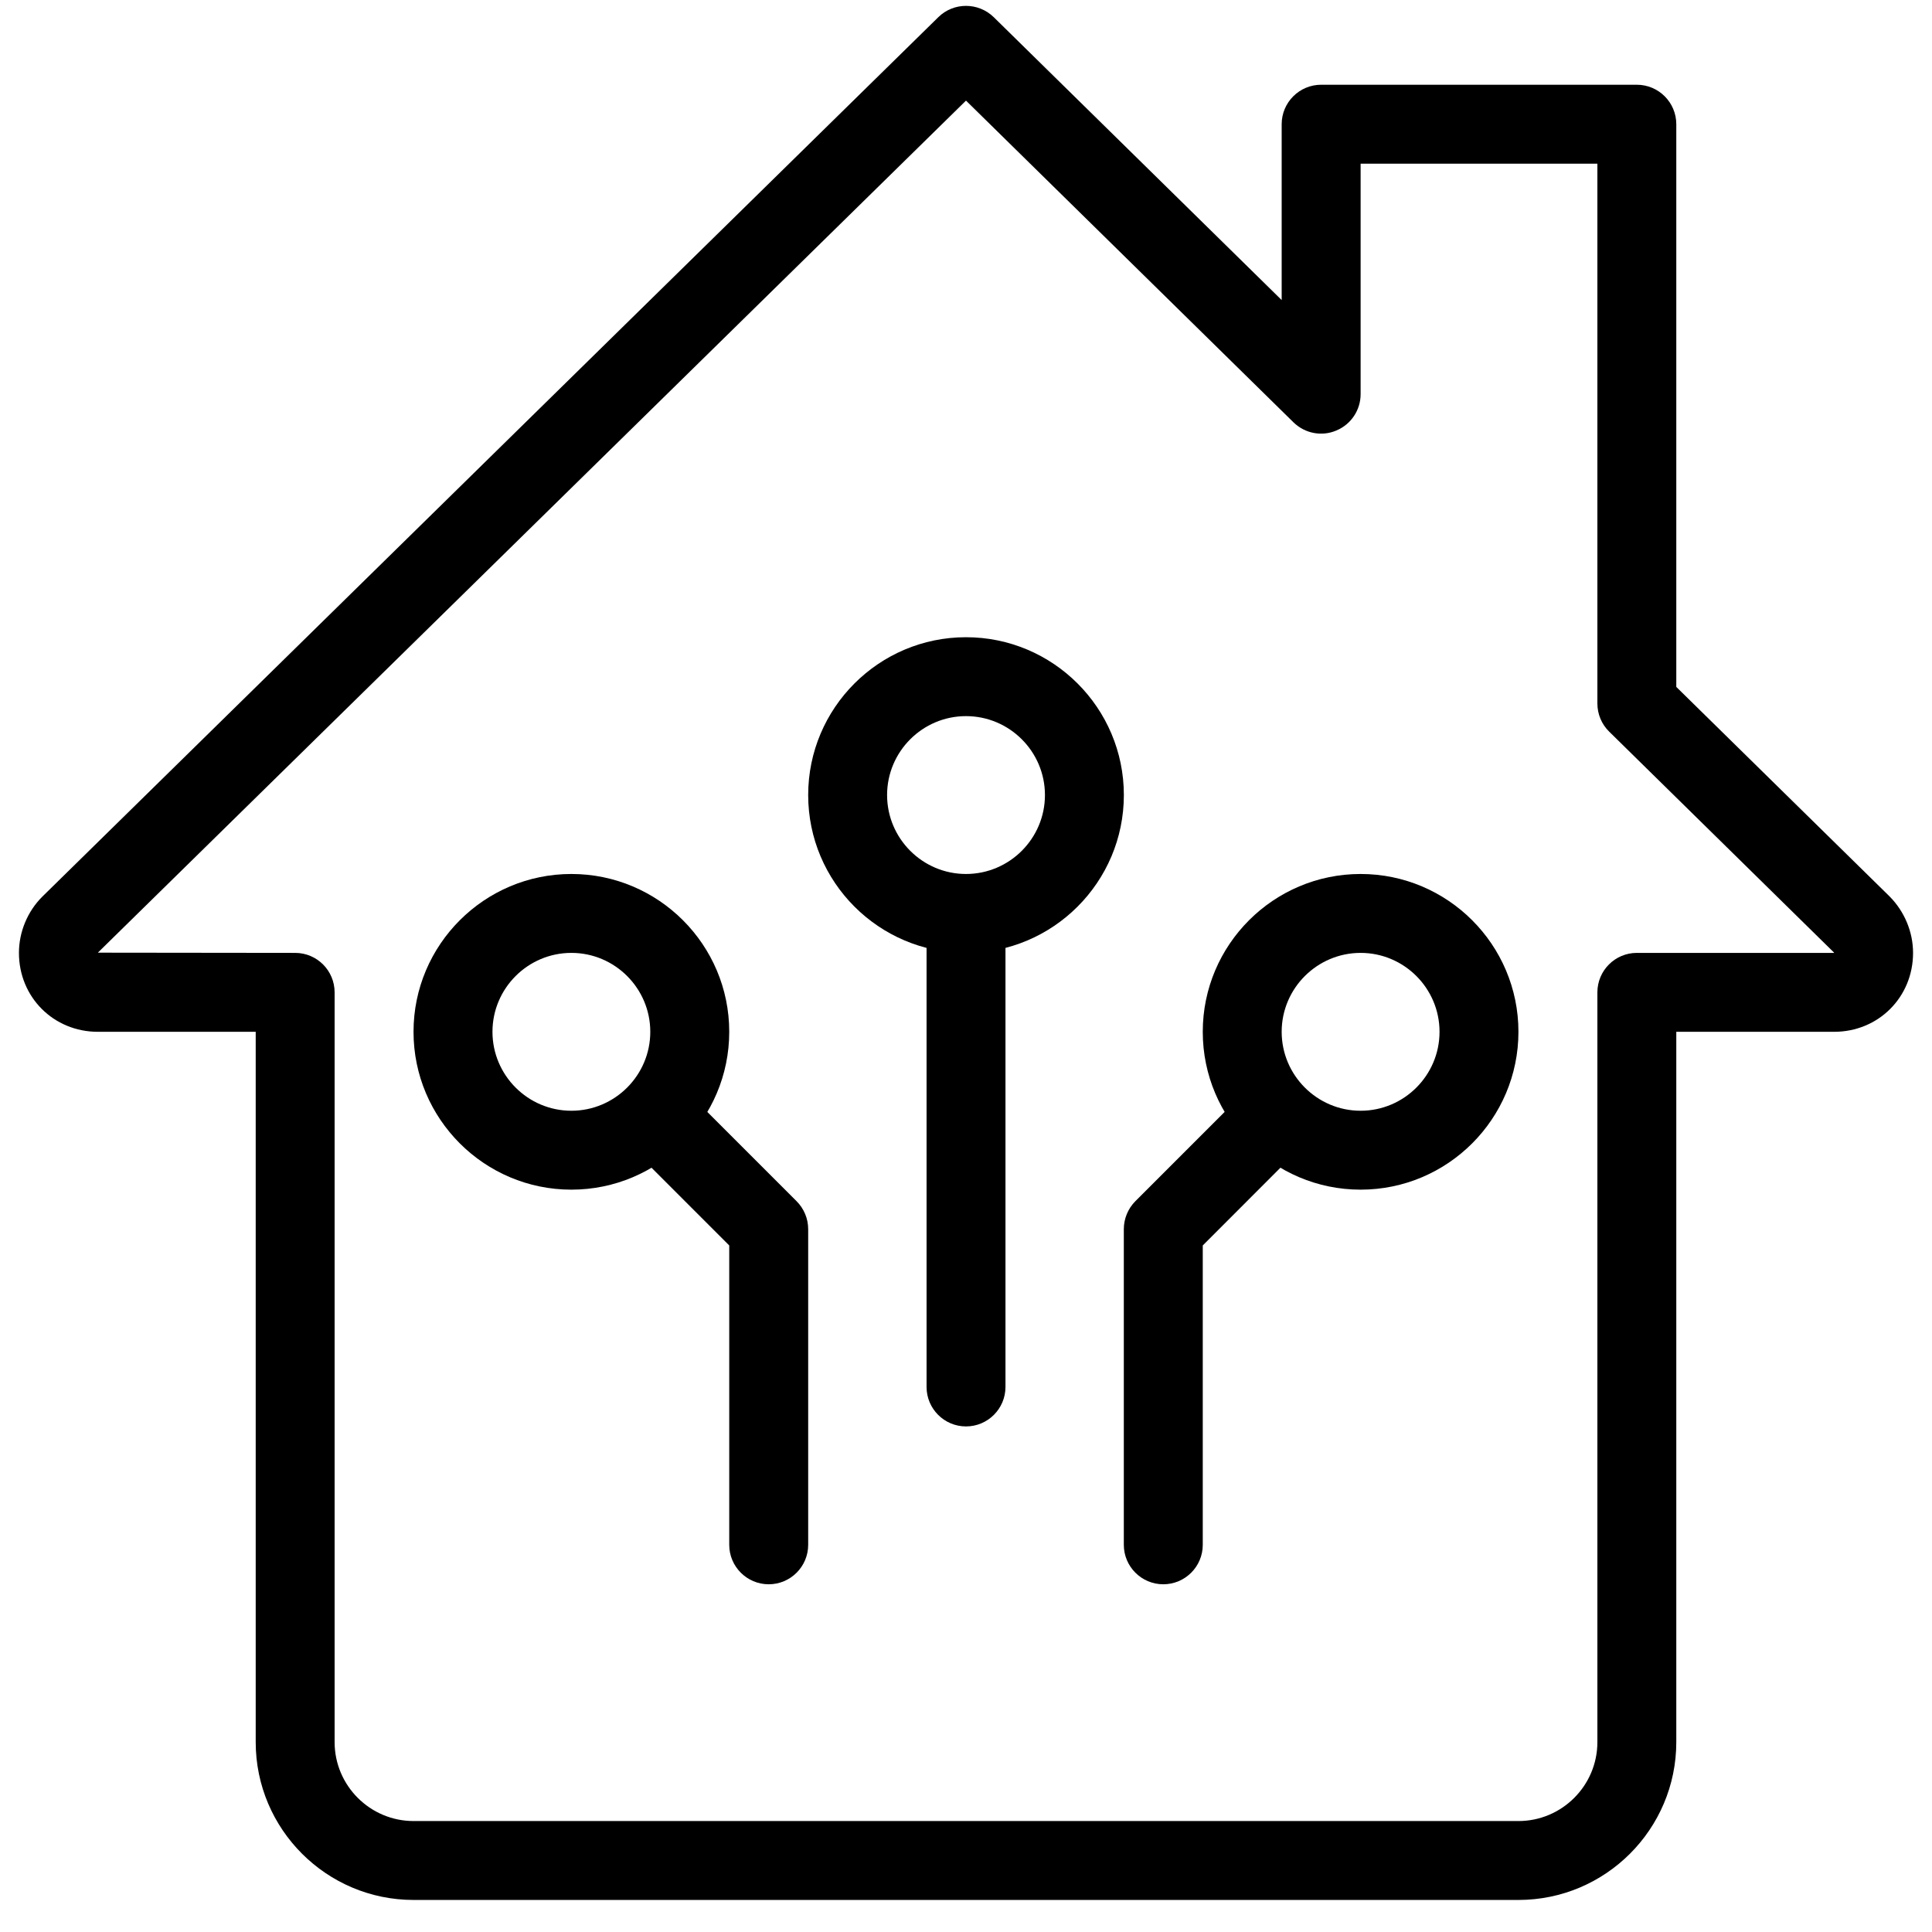
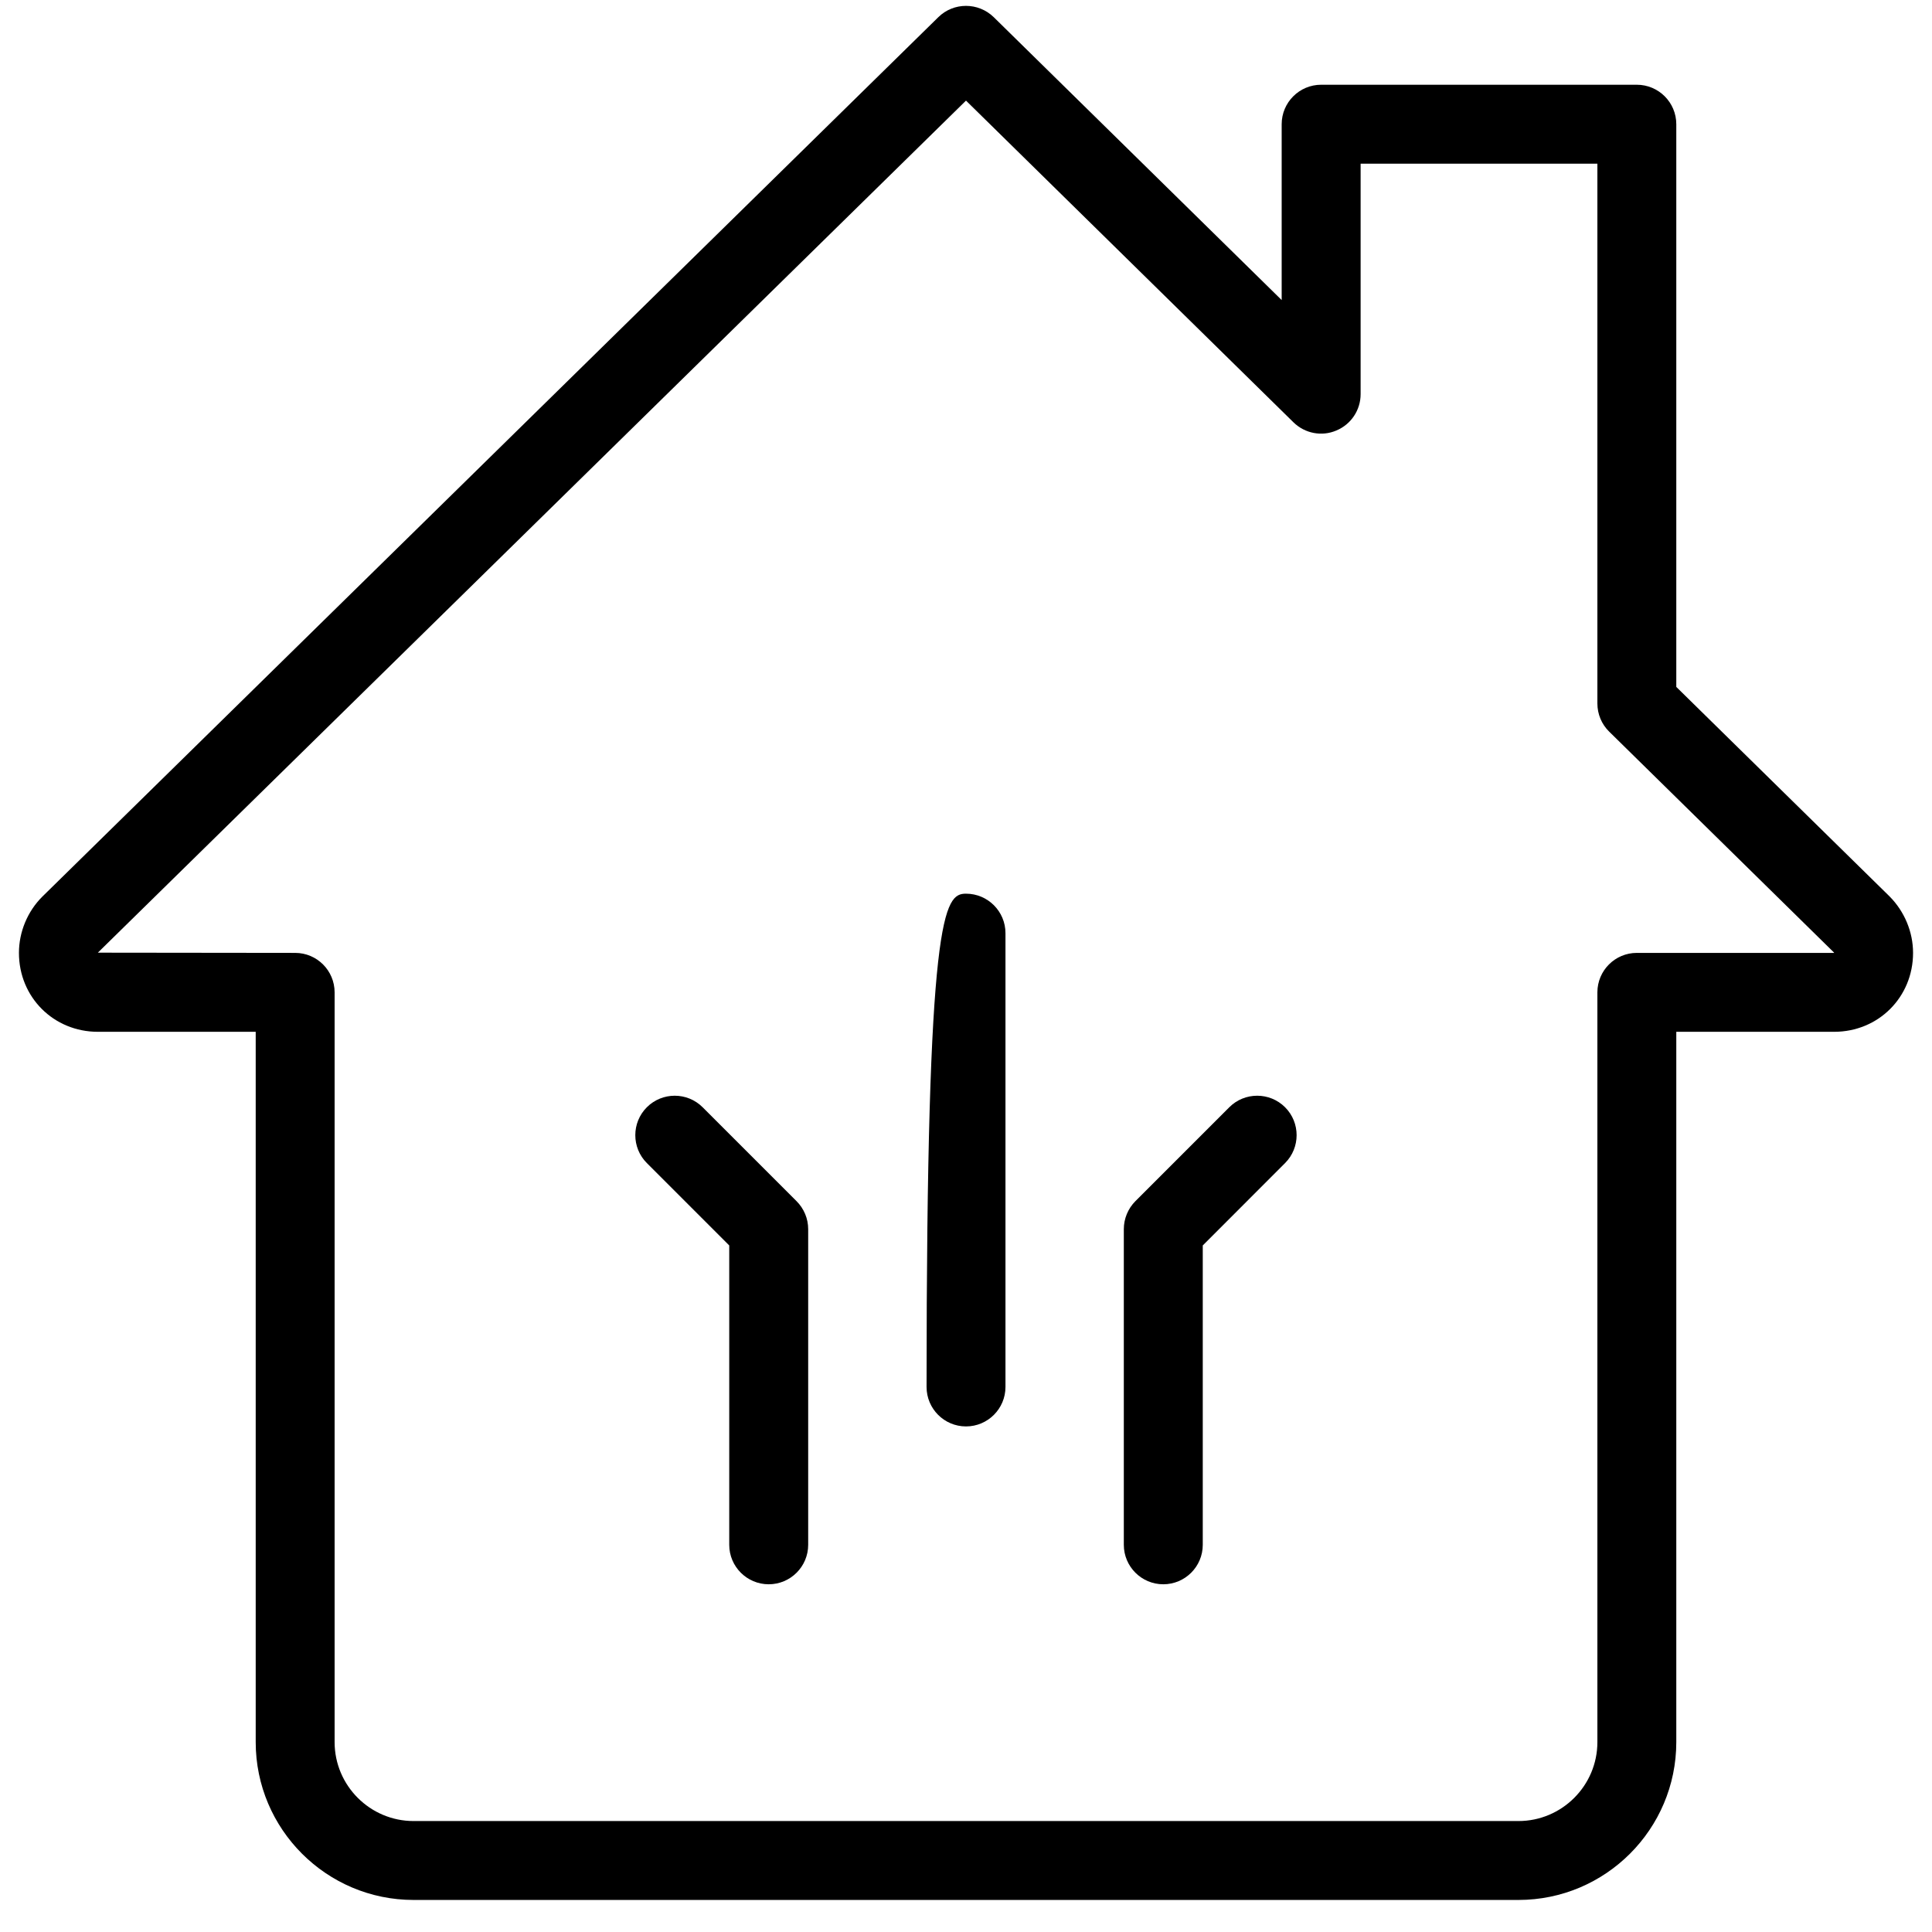
<svg xmlns="http://www.w3.org/2000/svg" width="51" height="51" viewBox="0 0 51 51" fill="none">
  <path d="M40.083 50.154H10.917C8.619 50.154 6.75 48.285 6.75 45.987V27.237H2.583C1.415 27.237 0.5 26.323 0.5 25.154C0.5 24.602 0.725 24.06 1.117 23.669L24.771 0.452C25.175 0.056 25.823 0.056 26.231 0.452L33.833 7.921V3.279C33.833 2.704 34.3 2.237 34.875 2.237H43.208C43.783 2.237 44.25 2.704 44.25 3.279V18.133L49.877 23.66C50.275 24.06 50.5 24.602 50.5 25.154C50.5 26.323 49.585 27.237 48.417 27.237H44.25V45.987C44.25 48.285 42.381 50.154 40.083 50.154ZM25.5 2.656L2.583 25.148L7.792 25.154C8.367 25.154 8.833 25.621 8.833 26.196V45.987C8.833 47.135 9.769 48.071 10.917 48.071H40.083C41.231 48.071 42.167 47.135 42.167 45.987V26.196C42.167 25.621 42.633 25.154 43.208 25.154H48.417C48.417 25.15 48.41 25.142 48.41 25.142L42.479 19.314C42.279 19.119 42.167 18.85 42.167 18.571V4.321H35.917V10.404C35.917 10.825 35.665 11.202 35.277 11.364C34.894 11.529 34.446 11.444 34.144 11.148L25.5 2.656Z" fill="currentColor" />
-   <path d="M25.5 25.154C23.202 25.154 21.334 23.285 21.334 20.987C21.334 18.689 23.202 16.821 25.5 16.821C27.798 16.821 29.667 18.689 29.667 20.987C29.667 23.285 27.798 25.154 25.5 25.154ZM25.5 18.904C24.352 18.904 23.417 19.839 23.417 20.987C23.417 22.135 24.352 23.071 25.5 23.071C26.648 23.071 27.584 22.135 27.584 20.987C27.584 19.839 26.648 18.904 25.5 18.904Z" fill="currentColor" />
-   <path d="M35.917 31.404C33.619 31.404 31.75 29.535 31.75 27.237C31.75 24.939 33.619 23.071 35.917 23.071C38.215 23.071 40.083 24.939 40.083 27.237C40.083 29.535 38.215 31.404 35.917 31.404ZM35.917 25.154C34.769 25.154 33.833 26.089 33.833 27.237C33.833 28.385 34.769 29.321 35.917 29.321C37.065 29.321 38 28.385 38 27.237C38 26.089 37.065 25.154 35.917 25.154Z" fill="currentColor" />
-   <path d="M25.5 37.654C24.925 37.654 24.459 37.187 24.459 36.612V24.633C24.459 24.058 24.925 23.591 25.5 23.591C26.075 23.591 26.542 24.058 26.542 24.633V36.612C26.542 37.187 26.075 37.654 25.5 37.654Z" fill="currentColor" />
+   <path d="M25.5 37.654C24.925 37.654 24.459 37.187 24.459 36.612C24.459 24.058 24.925 23.591 25.5 23.591C26.075 23.591 26.542 24.058 26.542 24.633V36.612C26.542 37.187 26.075 37.654 25.5 37.654Z" fill="currentColor" />
  <path d="M30.708 41.821C30.133 41.821 29.666 41.354 29.666 40.779V32.446C29.666 32.169 29.777 31.904 29.971 31.708L32.45 29.229C32.856 28.823 33.517 28.823 33.923 29.229C34.329 29.635 34.329 30.296 33.923 30.702L31.75 32.877V40.779C31.75 41.354 31.283 41.821 30.708 41.821Z" fill="currentColor" />
-   <path d="M15.083 31.404C12.785 31.404 10.916 29.535 10.916 27.237C10.916 24.939 12.785 23.071 15.083 23.071C17.381 23.071 19.25 24.939 19.25 27.237C19.25 29.535 17.381 31.404 15.083 31.404ZM15.083 25.154C13.935 25.154 13 26.089 13 27.237C13 28.385 13.935 29.321 15.083 29.321C16.231 29.321 17.166 28.385 17.166 27.237C17.166 26.089 16.231 25.154 15.083 25.154Z" fill="currentColor" />
  <path d="M20.292 41.821C19.717 41.821 19.25 41.354 19.25 40.779V32.877L17.075 30.702C16.669 30.296 16.669 29.635 17.075 29.229C17.481 28.823 18.142 28.823 18.548 29.229L21.027 31.708C21.223 31.904 21.334 32.169 21.334 32.446V40.779C21.334 41.354 20.867 41.821 20.292 41.821Z" fill="currentColor" />
</svg>